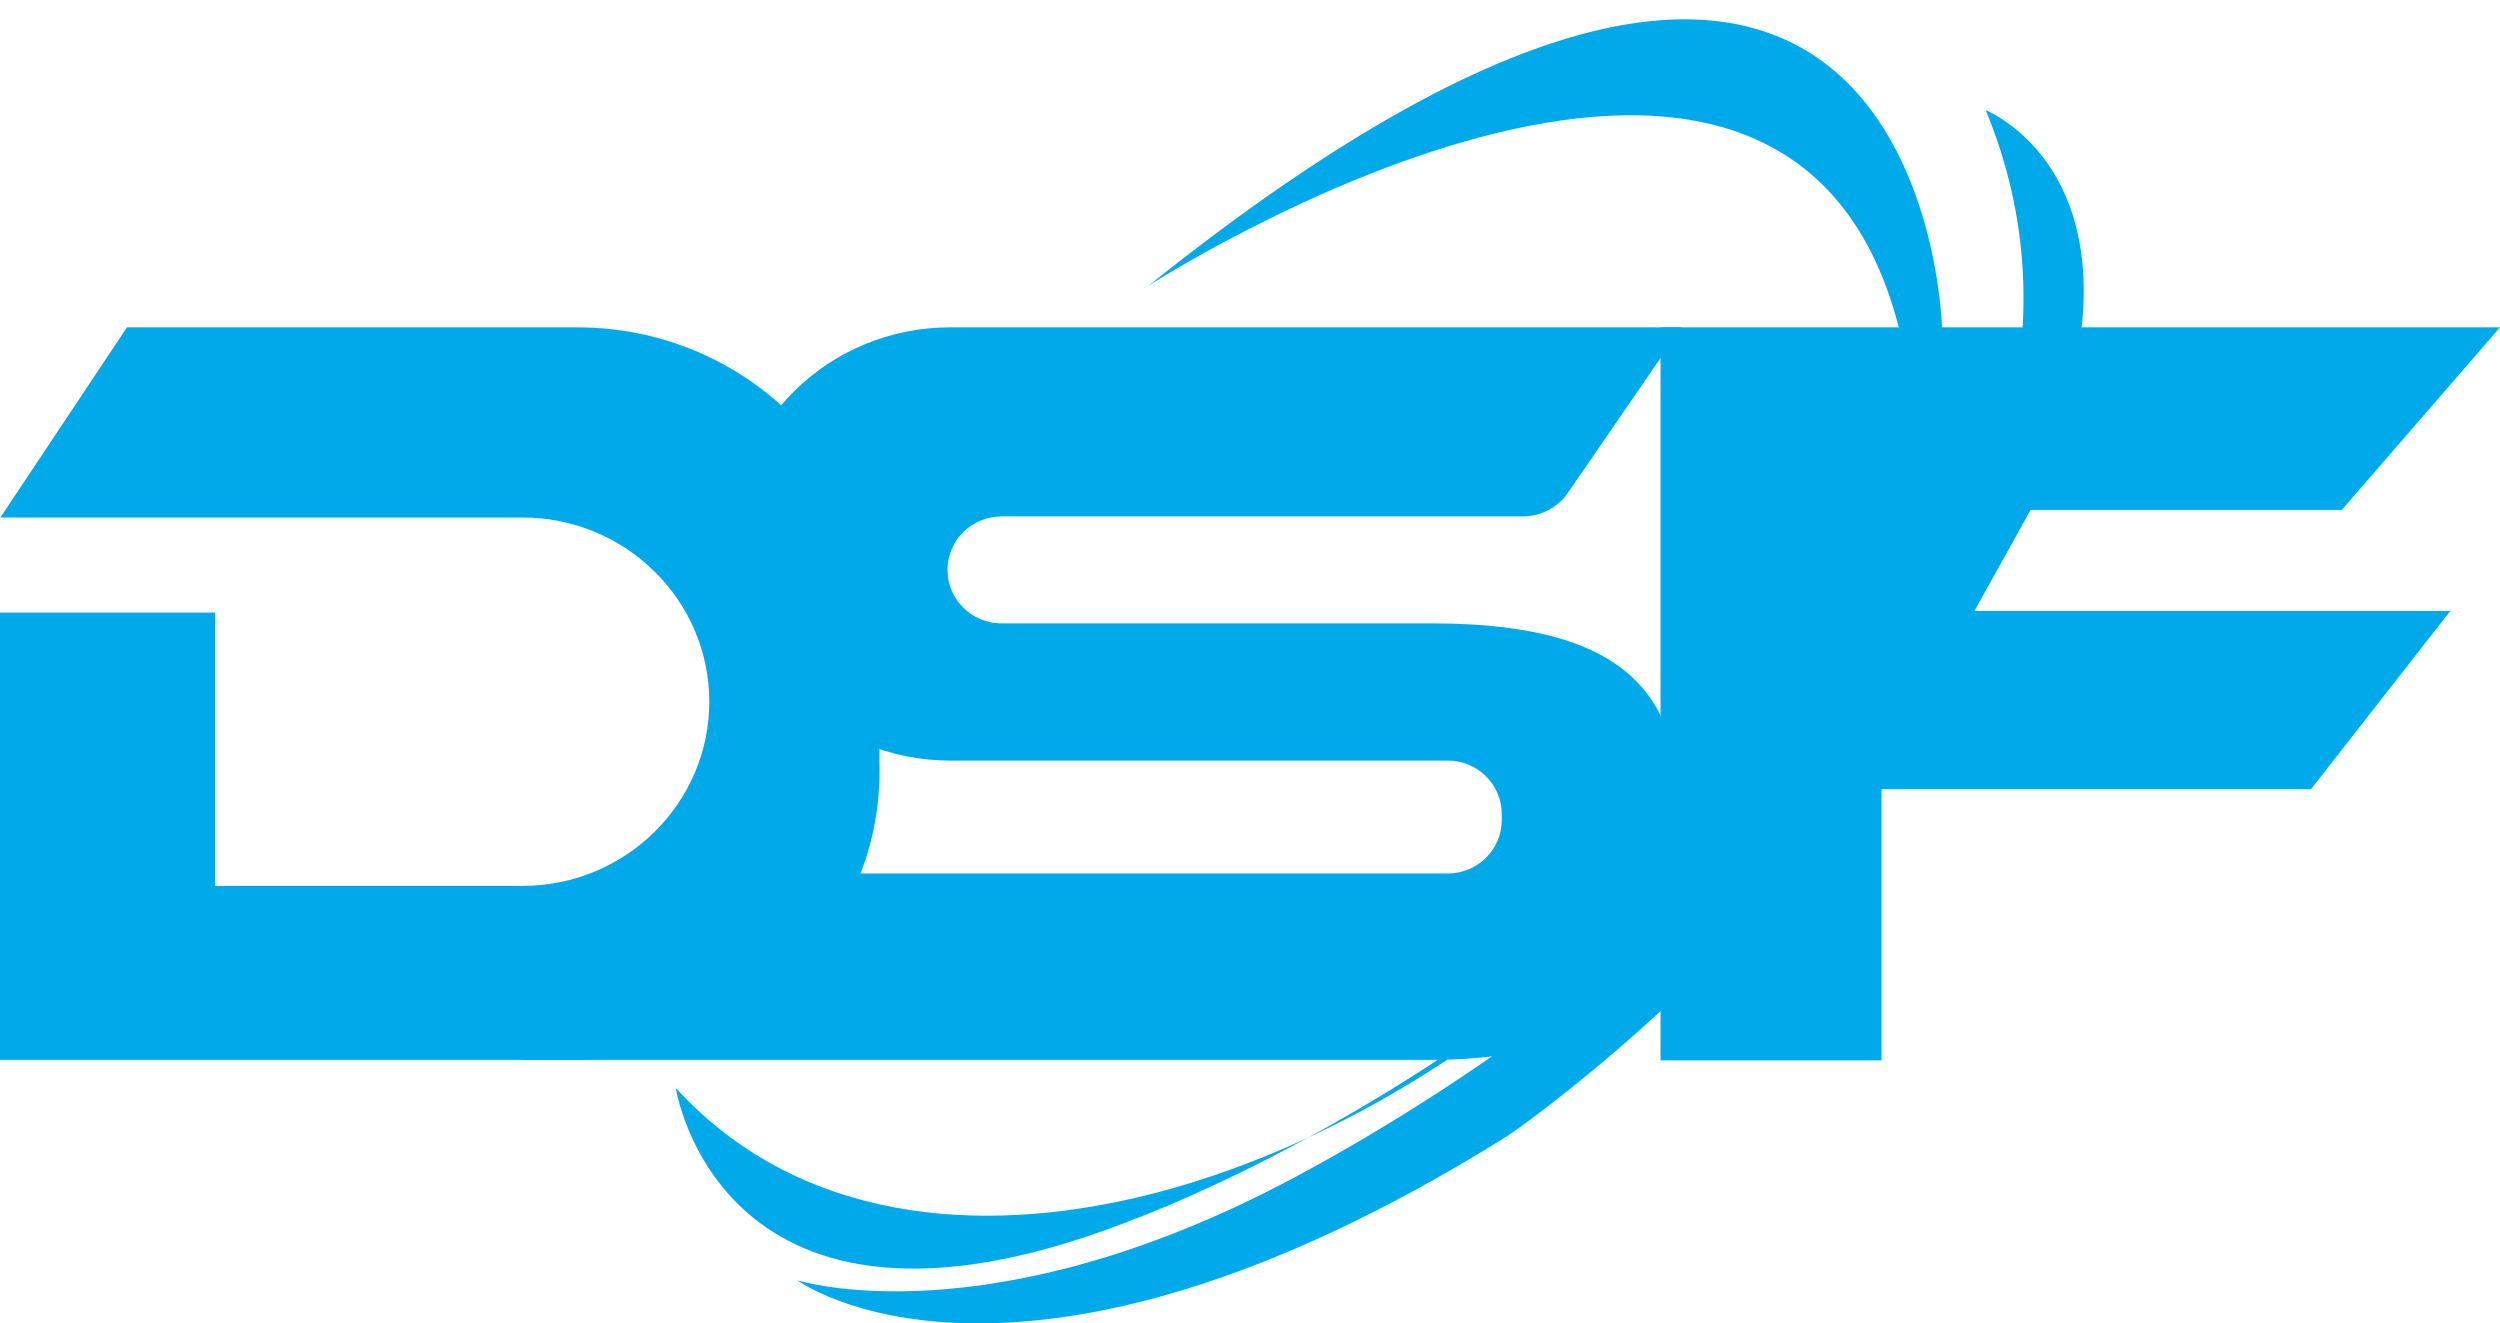
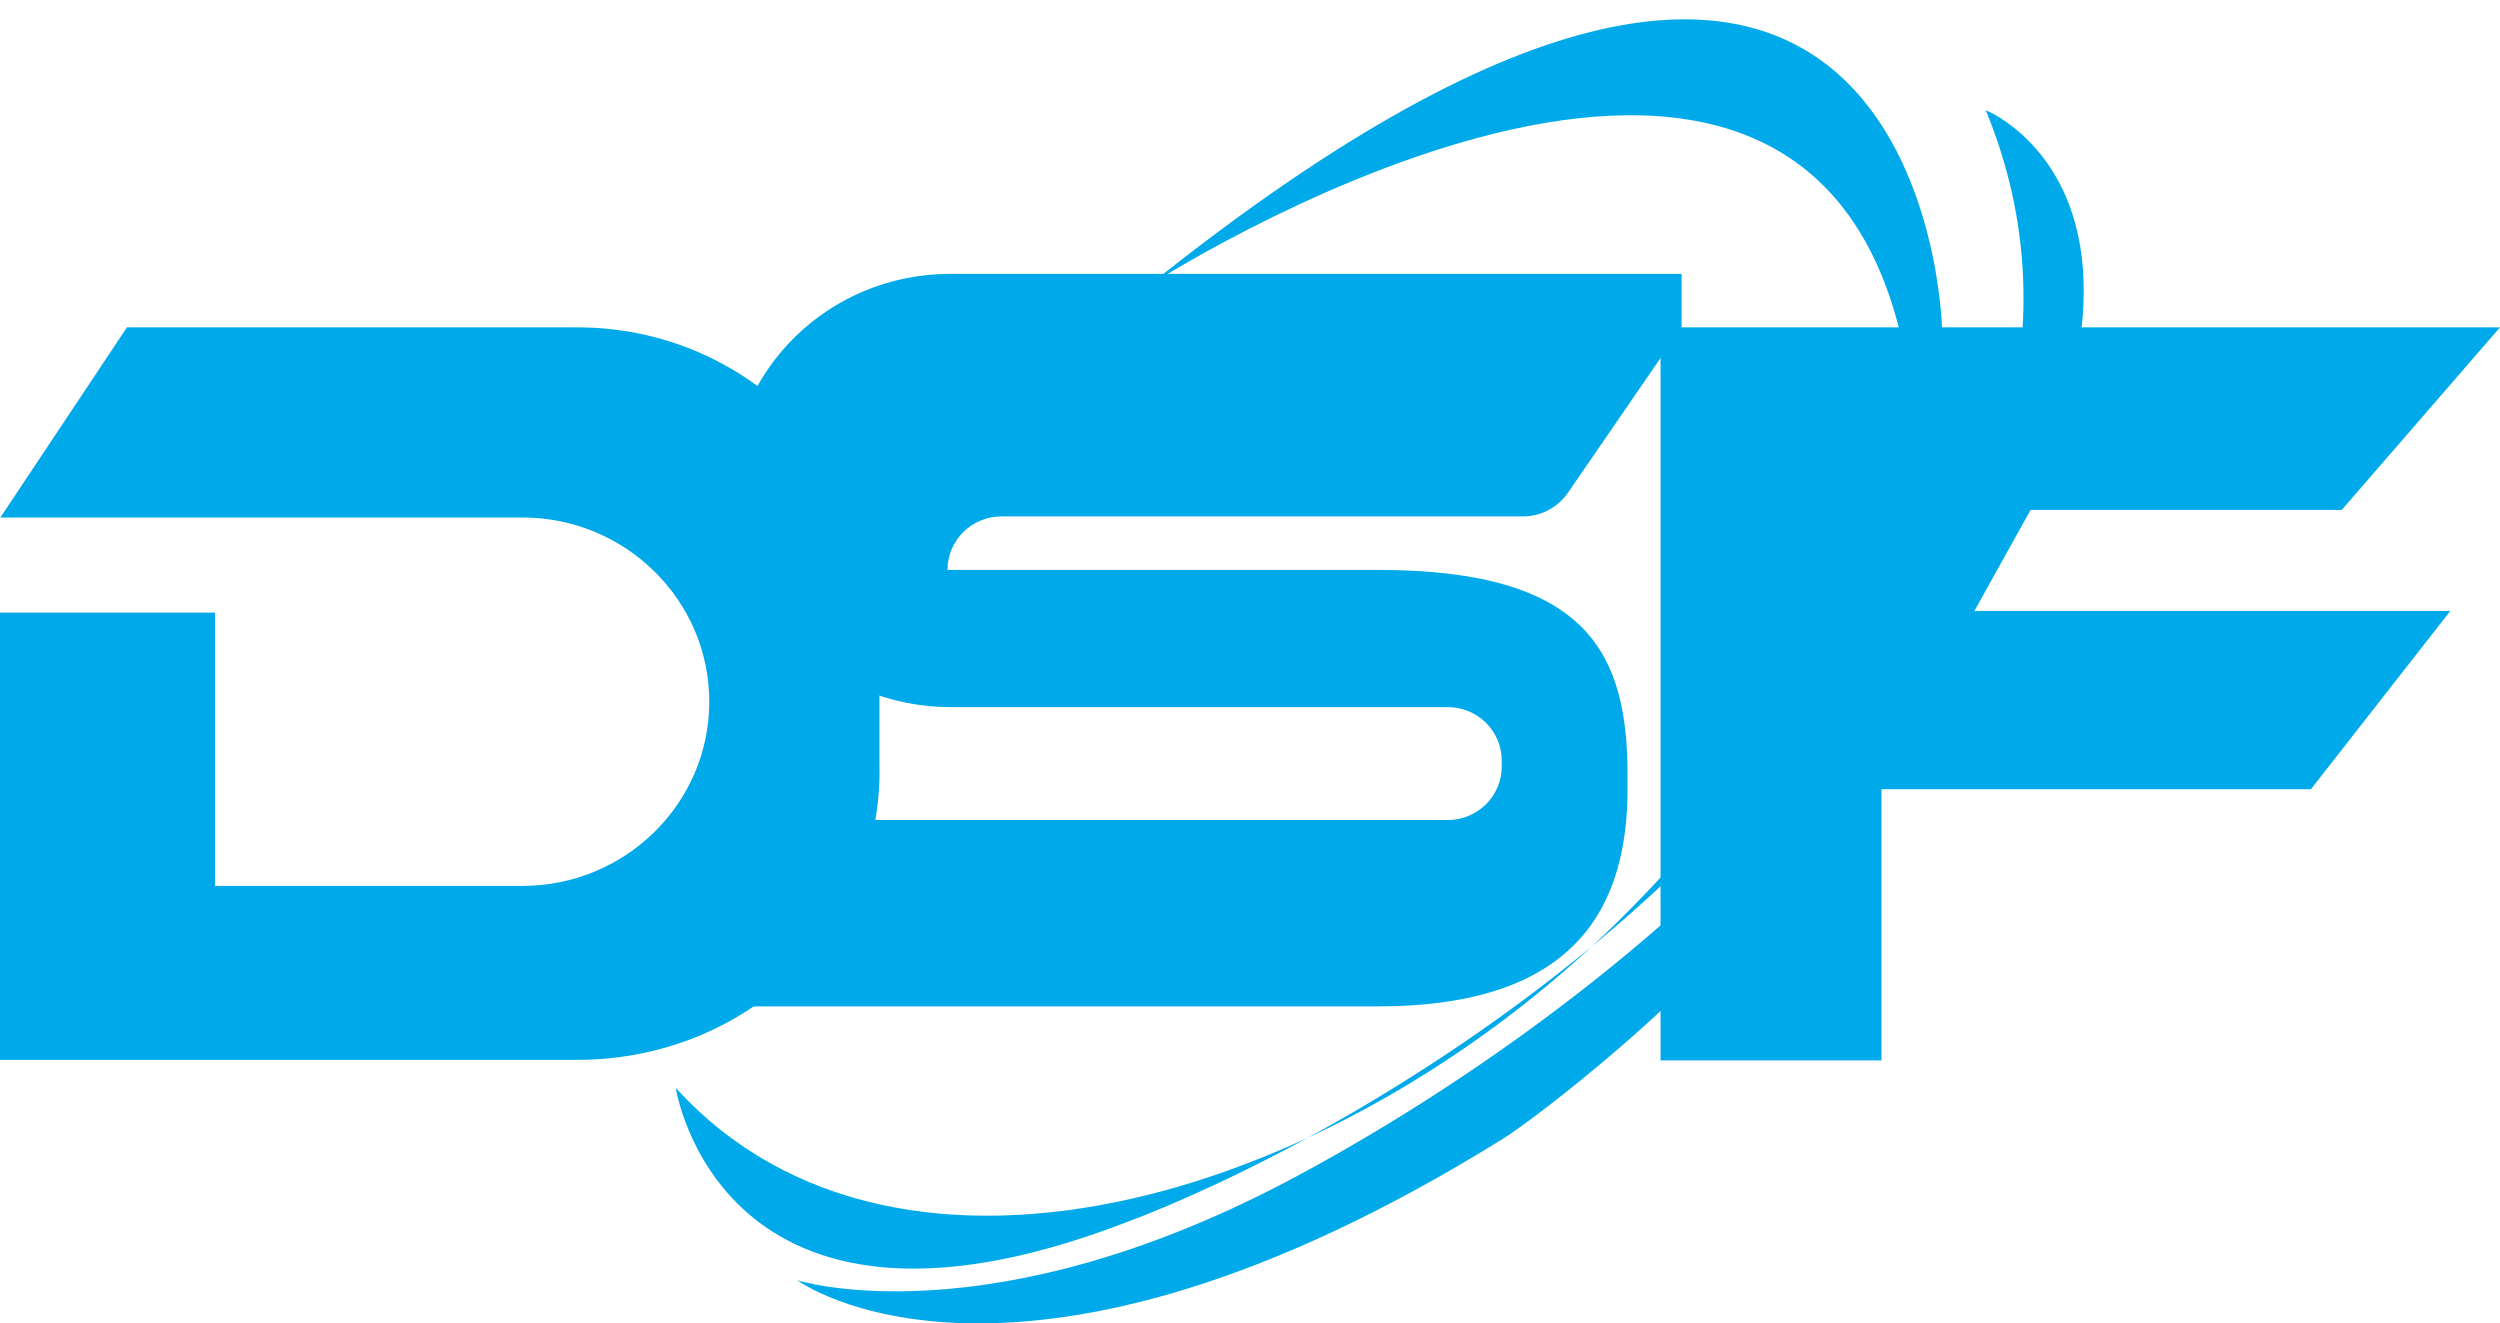
<svg xmlns="http://www.w3.org/2000/svg" version="1.1" id="Livello_1" x="0px" y="0px" viewBox="0 0 462.8 245" style="enable-background:new 0 0 462.8 245;" xml:space="preserve">
  <style type="text/css">
	.st0{display:none;}
	.st1{display:inline;}
	.st2{fill:#00ADEF;}
	.st3{fill:#00AAEA;}
</style>
  <g id="Layer_1" class="st0">
    <g class="st1">
      <g>
        <path class="st2" d="M234.5,217.1c-6.8-2.8-14.6,0.5-17.4,7.3L171,337.3l-24.7-40.1c-3-4.9-8.7-7.3-14.3-6.1L81.9,302l47.6-116.5     c2.8-6.8-0.5-14.7-7.3-17.4c-6.8-2.8-14.6,0.5-17.4,7.3l-57.3,140c-1.9,4.6-1.1,9.9,2.1,13.7c3.2,3.8,8.2,5.5,13.1,4.5l65.7-14.3     l33.5,54.6c2.4,4,6.8,6.4,11.4,6.4c0.4,0,0.7,0,1.1,0c5-0.4,9.4-3.6,11.3-8.3l56.1-137.4C244.7,227.7,241.4,219.9,234.5,217.1z" />
      </g>
    </g>
    <g class="st1">
      <g>
-         <path class="st2" d="M421.1,315.4l-60.9-149c-2.8-6.8-10.6-10.1-17.4-7.3s-10.1,10.6-7.3,17.4l51.3,125.4L336.7,291     c-5.6-1.2-11.3,1.2-14.3,6.1l-24.6,40.2l-44.4-108.5c-2.8-6.8-10.6-10.1-17.4-7.3c-6.8,2.8-10.1,10.6-7.3,17.4L283,371.8     c1.9,4.7,6.3,7.9,11.3,8.3c0.4,0,0.7,0,1.1,0c4.6,0,9-2.4,11.4-6.4l33.5-54.6l65.7,14.3c4.9,1,9.9-0.7,13.1-4.5     C422.2,325.3,423,320,421.1,315.4z" />
-       </g>
+         </g>
    </g>
    <g class="st1">
      <g>
        <path class="st2" d="M418.6,55.6l-24.1-33.1l8.2-40.1c1.2-6-1.7-12-7.2-14.7l-36.7-18.1l-11.4-39.3c-1.7-5.9-7.1-9.9-13.2-9.7     l-40.9,1l-28.2-29.3c-4.2-4.4-10.9-5.4-16.2-2.4l-35.7,19.9l-38.8-12.9c-5.8-1.9-12.1,0.3-15.4,5.4l-22.4,34.3l-40.4,6.5     c-6,1-10.6,5.9-11.2,11.9l-3.9,40.7L48.4,0.2C43.5,3.9,41.7,10.3,44,16l15.5,37.9L41.9,90.8c-2.6,5.5-1.2,12.1,3.5,16l31.3,26.3     l1.6,40.9c0.2,6.1,4.6,11.2,10.5,12.5l40,8.8l20.4,35.4c3,5.3,9.3,7.8,15.1,6.2l39.5-10.8l34.6,21.9c2.2,1.4,4.7,2.1,7.2,2.1     c3.3,0,6.6-1.2,9.1-3.6l29.9-27.9l40.8,3.3c6.1,0.5,11.7-3.2,13.7-8.9l13.5-38.6l37.6-16c5.6-2.4,8.9-8.2,8-14.3l-6-40.5     l25.9-31.7C422,67.3,422.2,60.6,418.6,55.6z M367.8,91.3c-2.4,2.9-3.4,6.7-2.9,10.4l5.3,36.1l-33.6,14.3     c-3.5,1.5-6.1,4.3-7.4,7.9l-12.1,34.4l-36.4-3c-3.7-0.3-7.5,1-10.2,3.6l-26.7,24.9L213,200.4c-2.2-1.4-4.6-2.1-7.2-2.1     c-1.2,0-2.4,0.2-3.5,0.5l-35.2,9.6l-18.2-31.6c-1.9-3.3-5-5.6-8.7-6.4l-35.6-7.8l-1.4-36.5c-0.2-3.8-1.9-7.3-4.8-9.7L70.5,92.9     L86.2,60c1.6-3.4,1.7-7.3,0.3-10.8L72.7,15.4l29.2-21.9c3-2.3,4.9-5.7,5.3-9.4l3.5-36.3l36-5.8c3.7-0.6,7-2.7,9.1-5.9l20-30.6     l34.6,11.6c3.6,1.2,7.5,0.8,10.8-1l31.9-17.8l25.3,26.3c2.6,2.7,6.1,4.3,10,4.1l36.5-0.9l10.1,35c1,3.6,3.6,6.6,6.9,8.3     l32.7,16.1l-7.3,35.7c-0.7,3.7,0.1,7.5,2.3,10.6L391.1,63L367.8,91.3z" />
      </g>
    </g>
    <g class="st1">
      <g>
        <path class="st2" d="M228.7-63.5c-66.4,0-120.4,54-120.4,120.4s54,120.4,120.4,120.4s120.4-54,120.4-120.4S295.1-63.5,228.7-63.5     z M228.7,159.5c-56.6,0-102.6-46-102.6-102.6s46-102.6,102.6-102.6s102.6,46,102.6,102.6S285.3,159.5,228.7,159.5z" />
      </g>
    </g>
    <g class="st1">
      <g>
-         <path class="st2" d="M304.6,34c-1-3.2-3.8-5.6-7.2-6.1L257,22l-18.1-36.7c-1.5-3-4.6-5-8-5s-6.5,1.9-8,5L204.8,22l-40.4,5.9     c-3.4,0.5-6.2,2.8-7.2,6.1c-1,3.3-0.2,6.8,2.3,9.1l29.3,28.5l-6.9,40.3c-0.6,3.3,0.8,6.7,3.5,8.7c1.6,1.1,3.4,1.7,5.2,1.7     c1.4,0,2.8-0.3,4.2-1l36.2-19l36.2,19c3,1.6,6.6,1.3,9.4-0.7c2.7-2,4.1-5.4,3.5-8.7l-6.9-40.3l29.3-28.5     C304.7,40.8,305.6,37.2,304.6,34z M257.2,62.2c-2.1,2.1-3.1,5-2.6,7.9l4.7,27.1L235,84.4c-2.6-1.4-5.7-1.4-8.3,0l-24.4,12.8     l4.6-27.1c0.5-2.9-0.5-5.8-2.6-7.9L184.6,43l27.2-4c2.9-0.4,5.4-2.2,6.7-4.9l12.2-24.7l12.2,24.7c1.3,2.6,3.8,4.5,6.7,4.9l27.2,4     L257.2,62.2z" />
-       </g>
+         </g>
    </g>
  </g>
  <g id="Livello_3" class="st0">
</g>
  <g>
-     <path class="st3" d="M311.3,60.6l-21.1,30.7c-1.9,2.7-5,4.3-8.3,4.3l-96.5,0c-5.5,0-10,4.4-10,9.9v0c0,5.5,4.5,9.9,10,9.9h79.7   c39.3,0,46.2,15.9,46.2,38.2v2.2c0,22.3-9.8,40.4-46.2,40.4H96.7l24.9-30.8c1.9-2.4,4.8-3.7,7.9-3.7H268c5.5,0,10-4.4,10-9.9v-1.1   c0-5.5-4.5-9.9-10-9.9h-92.1c-22.5,0-40.7-18-40.7-40.1v0c0-22.2,18.2-40.1,40.7-40.1H311.3z" />
+     <path class="st3" d="M311.3,60.6l-21.1,30.7c-1.9,2.7-5,4.3-8.3,4.3l-96.5,0c-5.5,0-10,4.4-10,9.9v0h79.7   c39.3,0,46.2,15.9,46.2,38.2v2.2c0,22.3-9.8,40.4-46.2,40.4H96.7l24.9-30.8c1.9-2.4,4.8-3.7,7.9-3.7H268c5.5,0,10-4.4,10-9.9v-1.1   c0-5.5-4.5-9.9-10-9.9h-92.1c-22.5,0-40.7-18-40.7-40.1v0c0-22.2,18.2-40.1,40.7-40.1H311.3z" />
    <polygon class="st3" points="307.4,60.6 307.4,196.3 348.3,196.3 348.3,146.1 427.8,146.1 453.6,113.1 365.5,113.1 375.9,94.4    433.5,94.4 462.8,60.6  " />
    <path class="st3" d="M147.6,237c0,0,35.6,11.4,92.9-19.5c70.5-38,159.9-117.7,127.1-197.1c0,0,64.3,25.5-49.2,155.6   c-12.1,13.8-34,30.9-40,34.7C187.9,267,147.6,237,147.6,237z" />
    <path class="st3" d="M351.5,60.6C330-23,212.6,52.9,212.6,52.9c144-115.3,146.9,7.7,146.9,7.7c6.1,65.6-71.8,129.5-134.8,158.8   c-5.8,2.7-11.4,5.1-16.8,7.1c-74.7,28.5-82.8-25.1-82.8-25.1c41.6,45.7,124.5,20,176.6-33C365.8,103.4,351.5,60.6,351.5,60.6z" />
    <path class="st3" d="M0,95.9l23.5-35.3h83.4c30.9,0,55.9,24.7,55.9,55.1v25.4c0.9,31.4-25,55.1-55.9,55.1H0v-82.8h39.8v50.6h56.9   c19.1,0,34.6-15.3,34.6-34.1v0c0-18.8-15.5-34.1-34.6-34.1H0z" />
  </g>
</svg>